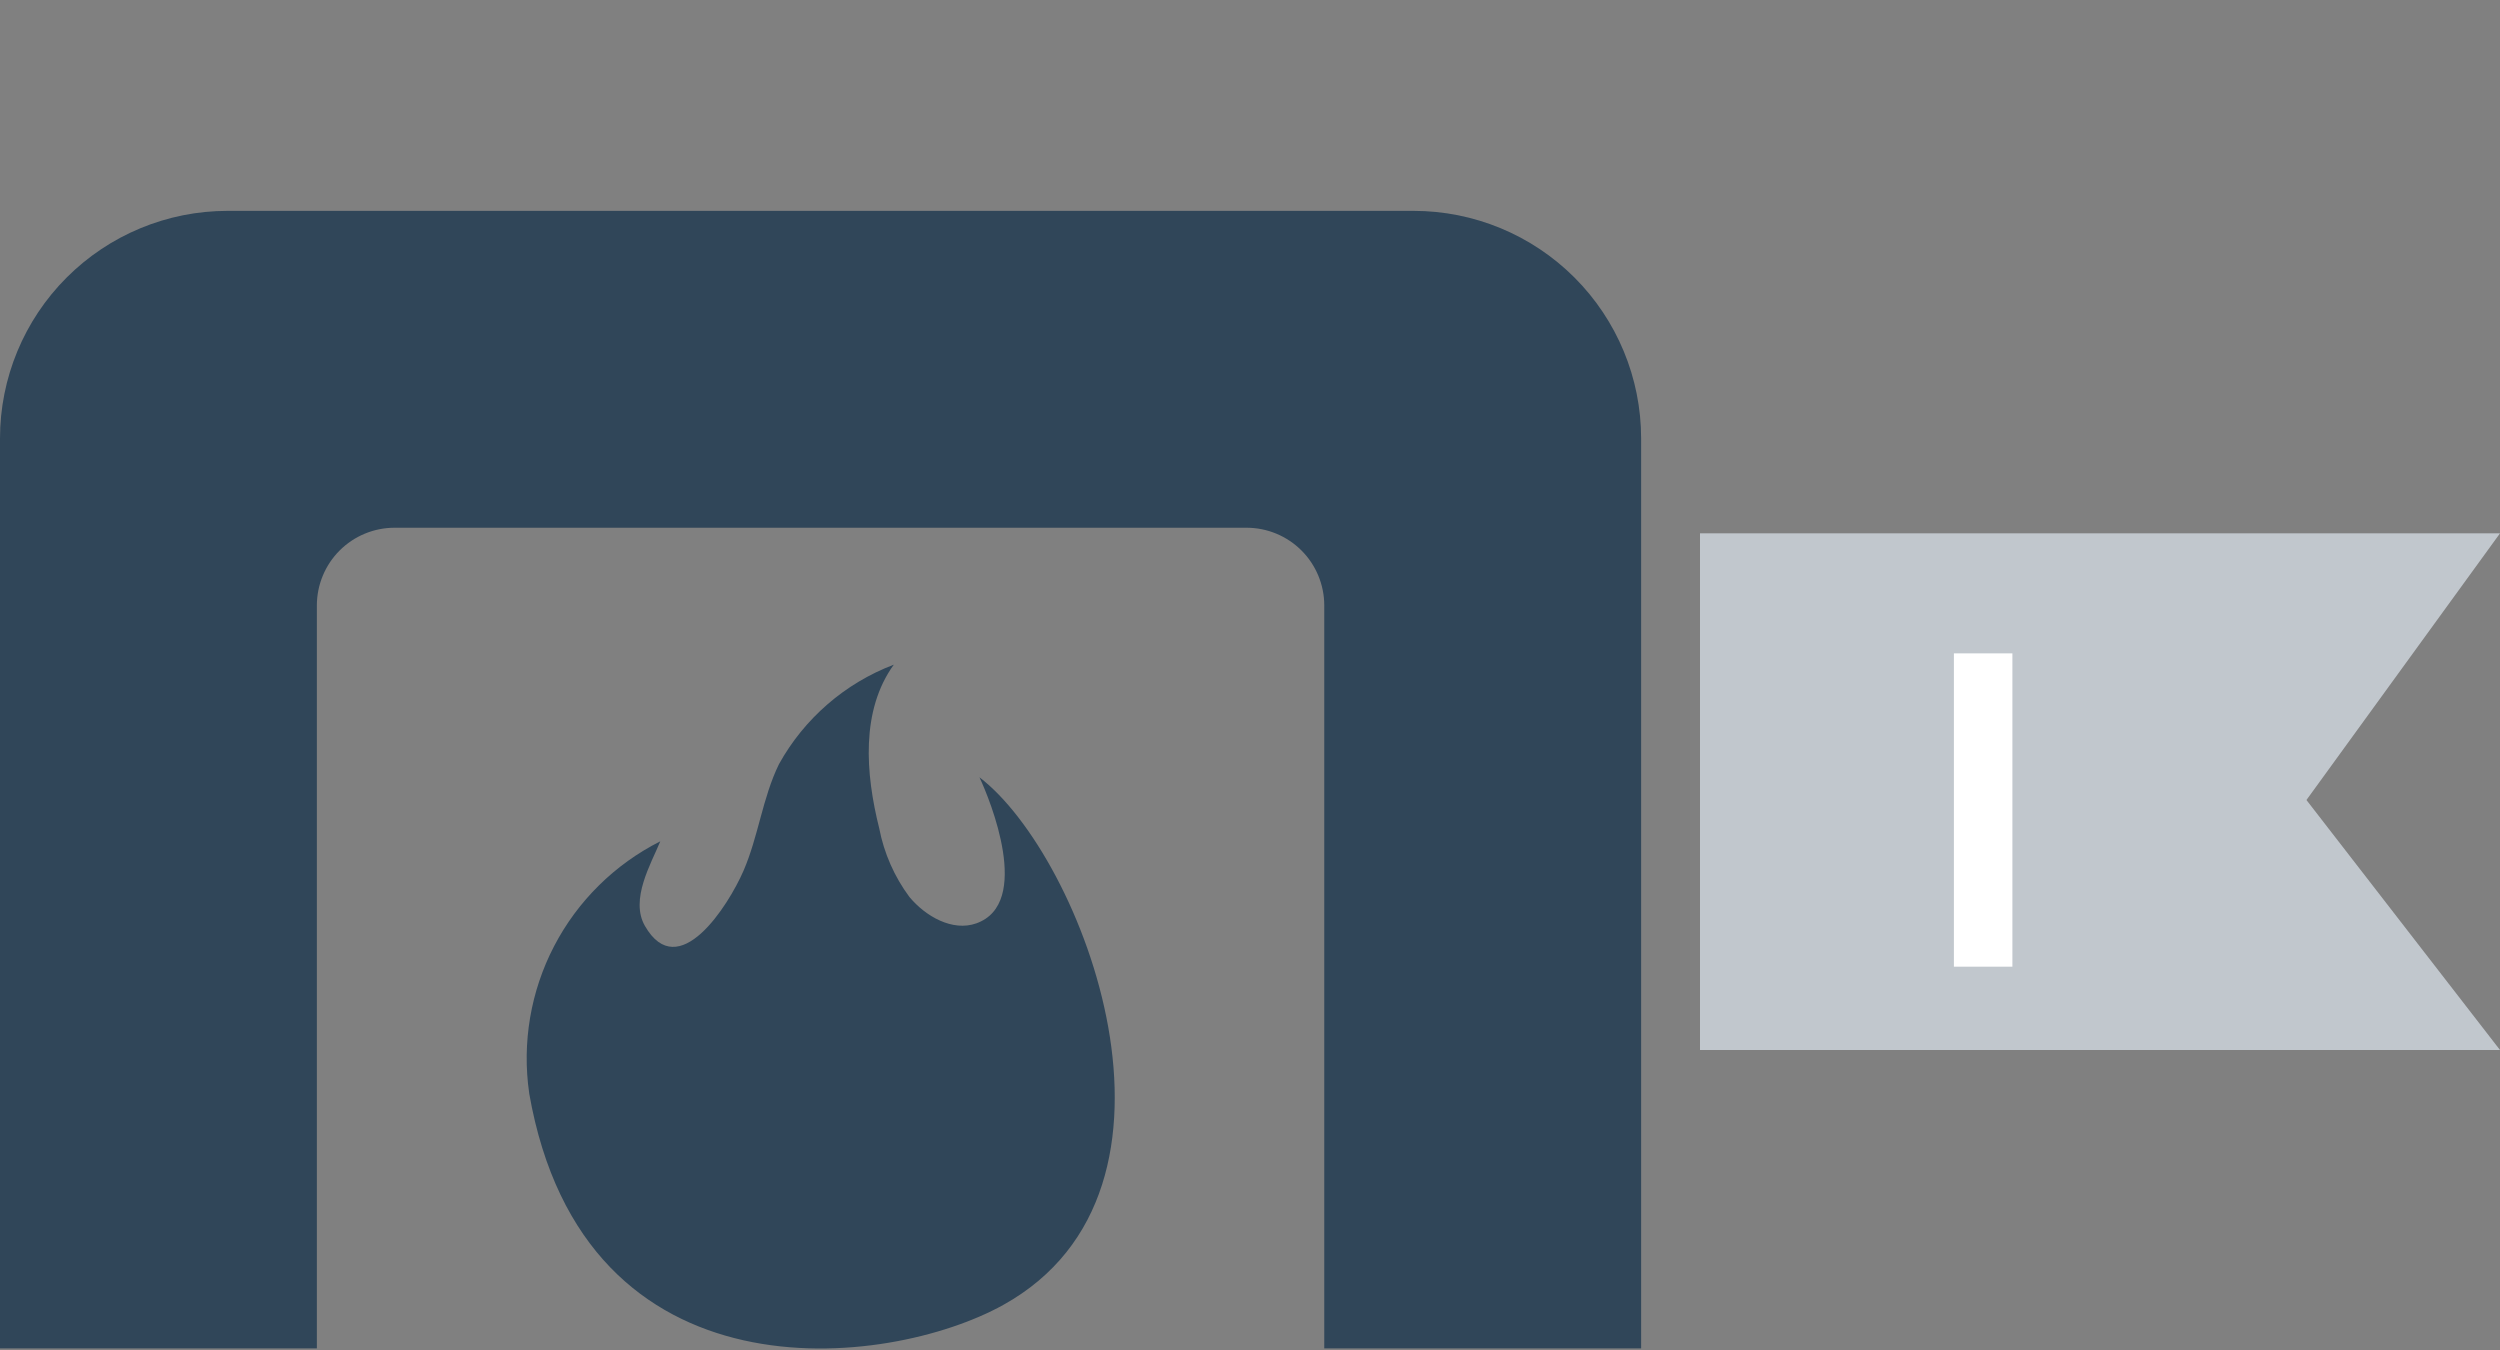
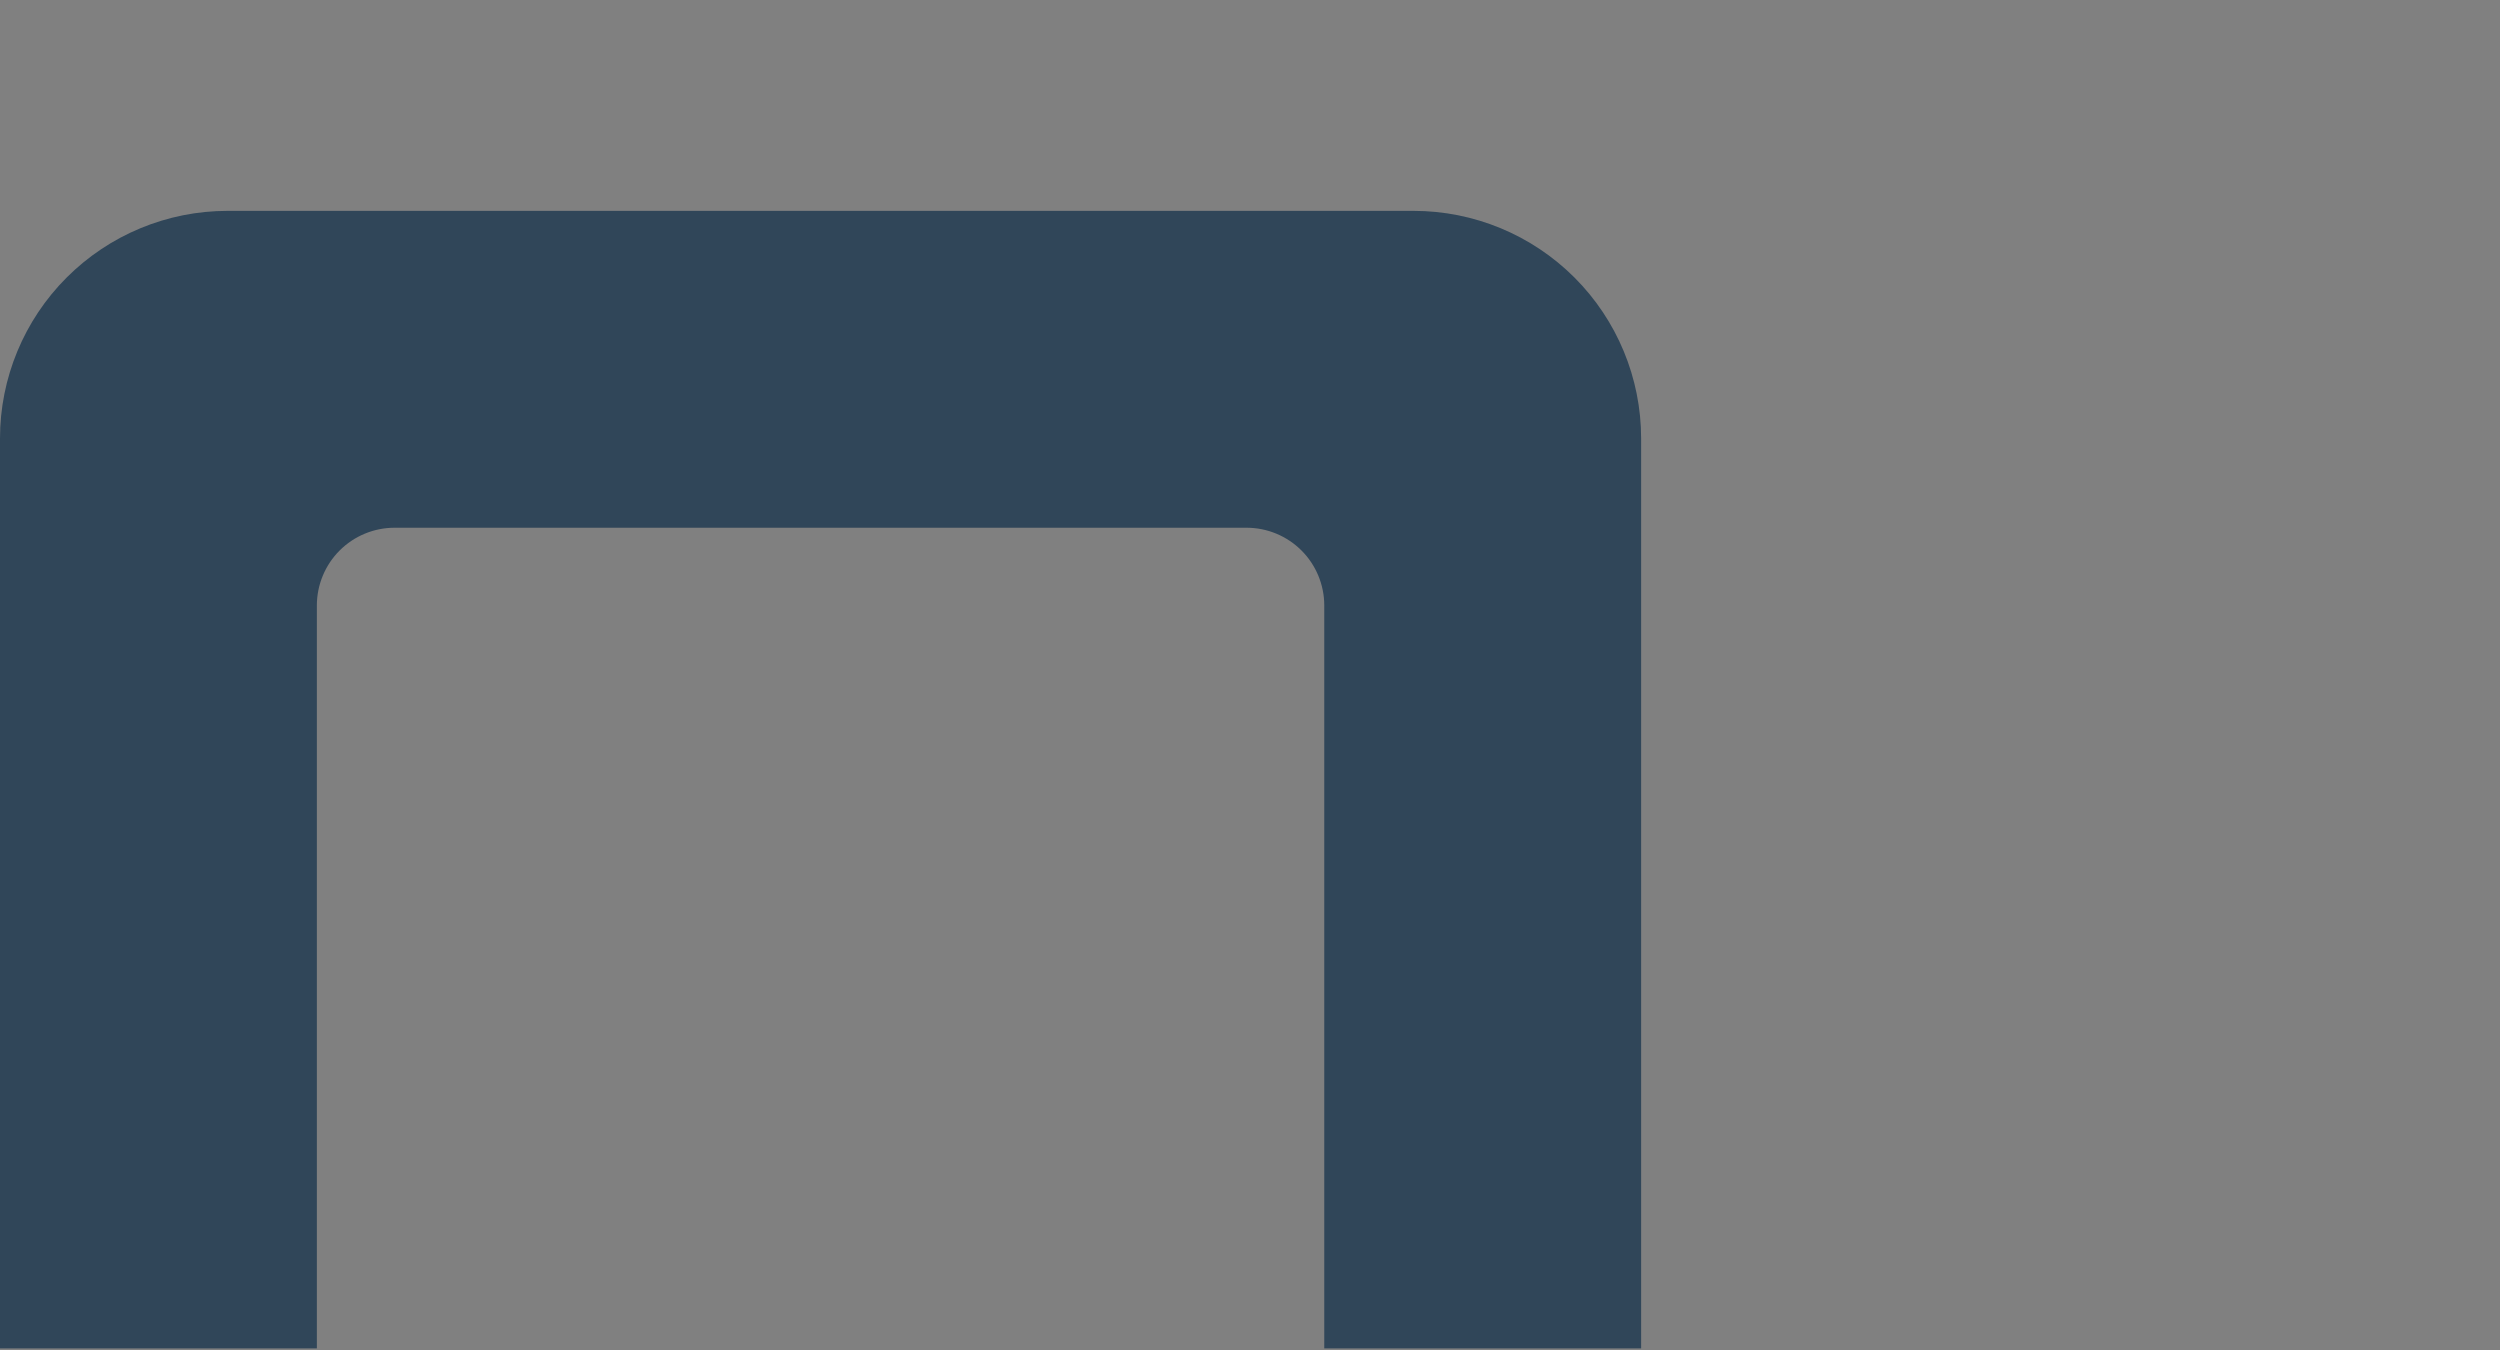
<svg xmlns="http://www.w3.org/2000/svg" width="150" height="81" viewBox="0 0 150 81" fill="none">
  <rect x="0" y="0" width="150" height="81" fill="#808080" stroke="none" />
-   <path d="M102 32H150L138.387 48L150 63H102V32Z" fill="#C1C7CD" />
-   <path d="M120.744 58H117.234V39.202H120.744V58Z" fill="white" />
  <path fill-rule="evenodd" clip-rule="evenodd" d="M66.731 12.652H84.813C88.434 12.652 91.906 14.091 94.467 16.651C97.027 19.211 98.466 22.683 98.468 26.304V80.904H79.456V36.329C79.456 35.716 79.335 35.109 79.101 34.544C78.867 33.977 78.523 33.463 78.09 33.03C77.656 32.597 77.142 32.253 76.576 32.019C76.01 31.784 75.403 31.664 74.791 31.664H68.468H30H23.677C23.064 31.664 22.458 31.784 21.892 32.019C21.326 32.253 20.811 32.597 20.378 33.03C19.945 33.463 19.601 33.977 19.367 34.544C19.132 35.109 19.012 35.716 19.012 36.329V80.904H0V26.304C0.001 22.683 1.44 19.211 4.001 16.651C6.562 14.091 10.034 12.652 13.655 12.652H31.737H66.731Z" fill="#304659" />
-   <path d="M31.753 65.595C31.313 62.569 31.836 59.481 33.247 56.768C34.659 54.055 36.888 51.855 39.618 50.479C39.069 51.818 37.785 53.97 38.695 55.555C40.711 59.065 43.703 54.331 44.604 52.261C45.505 50.191 45.747 47.871 46.741 45.844C48.261 43.105 50.701 40.993 53.628 39.88C51.64 42.634 51.928 46.407 52.754 49.702C53.042 51.194 53.662 52.602 54.568 53.822C55.538 54.984 57.151 55.908 58.577 55.402C61.94 54.208 59.413 48.002 58.767 46.638C64.945 51.346 72.722 71.346 60.19 78.299C53.29 82.13 35.031 84.354 31.751 65.599" fill="#304659" />
</svg>